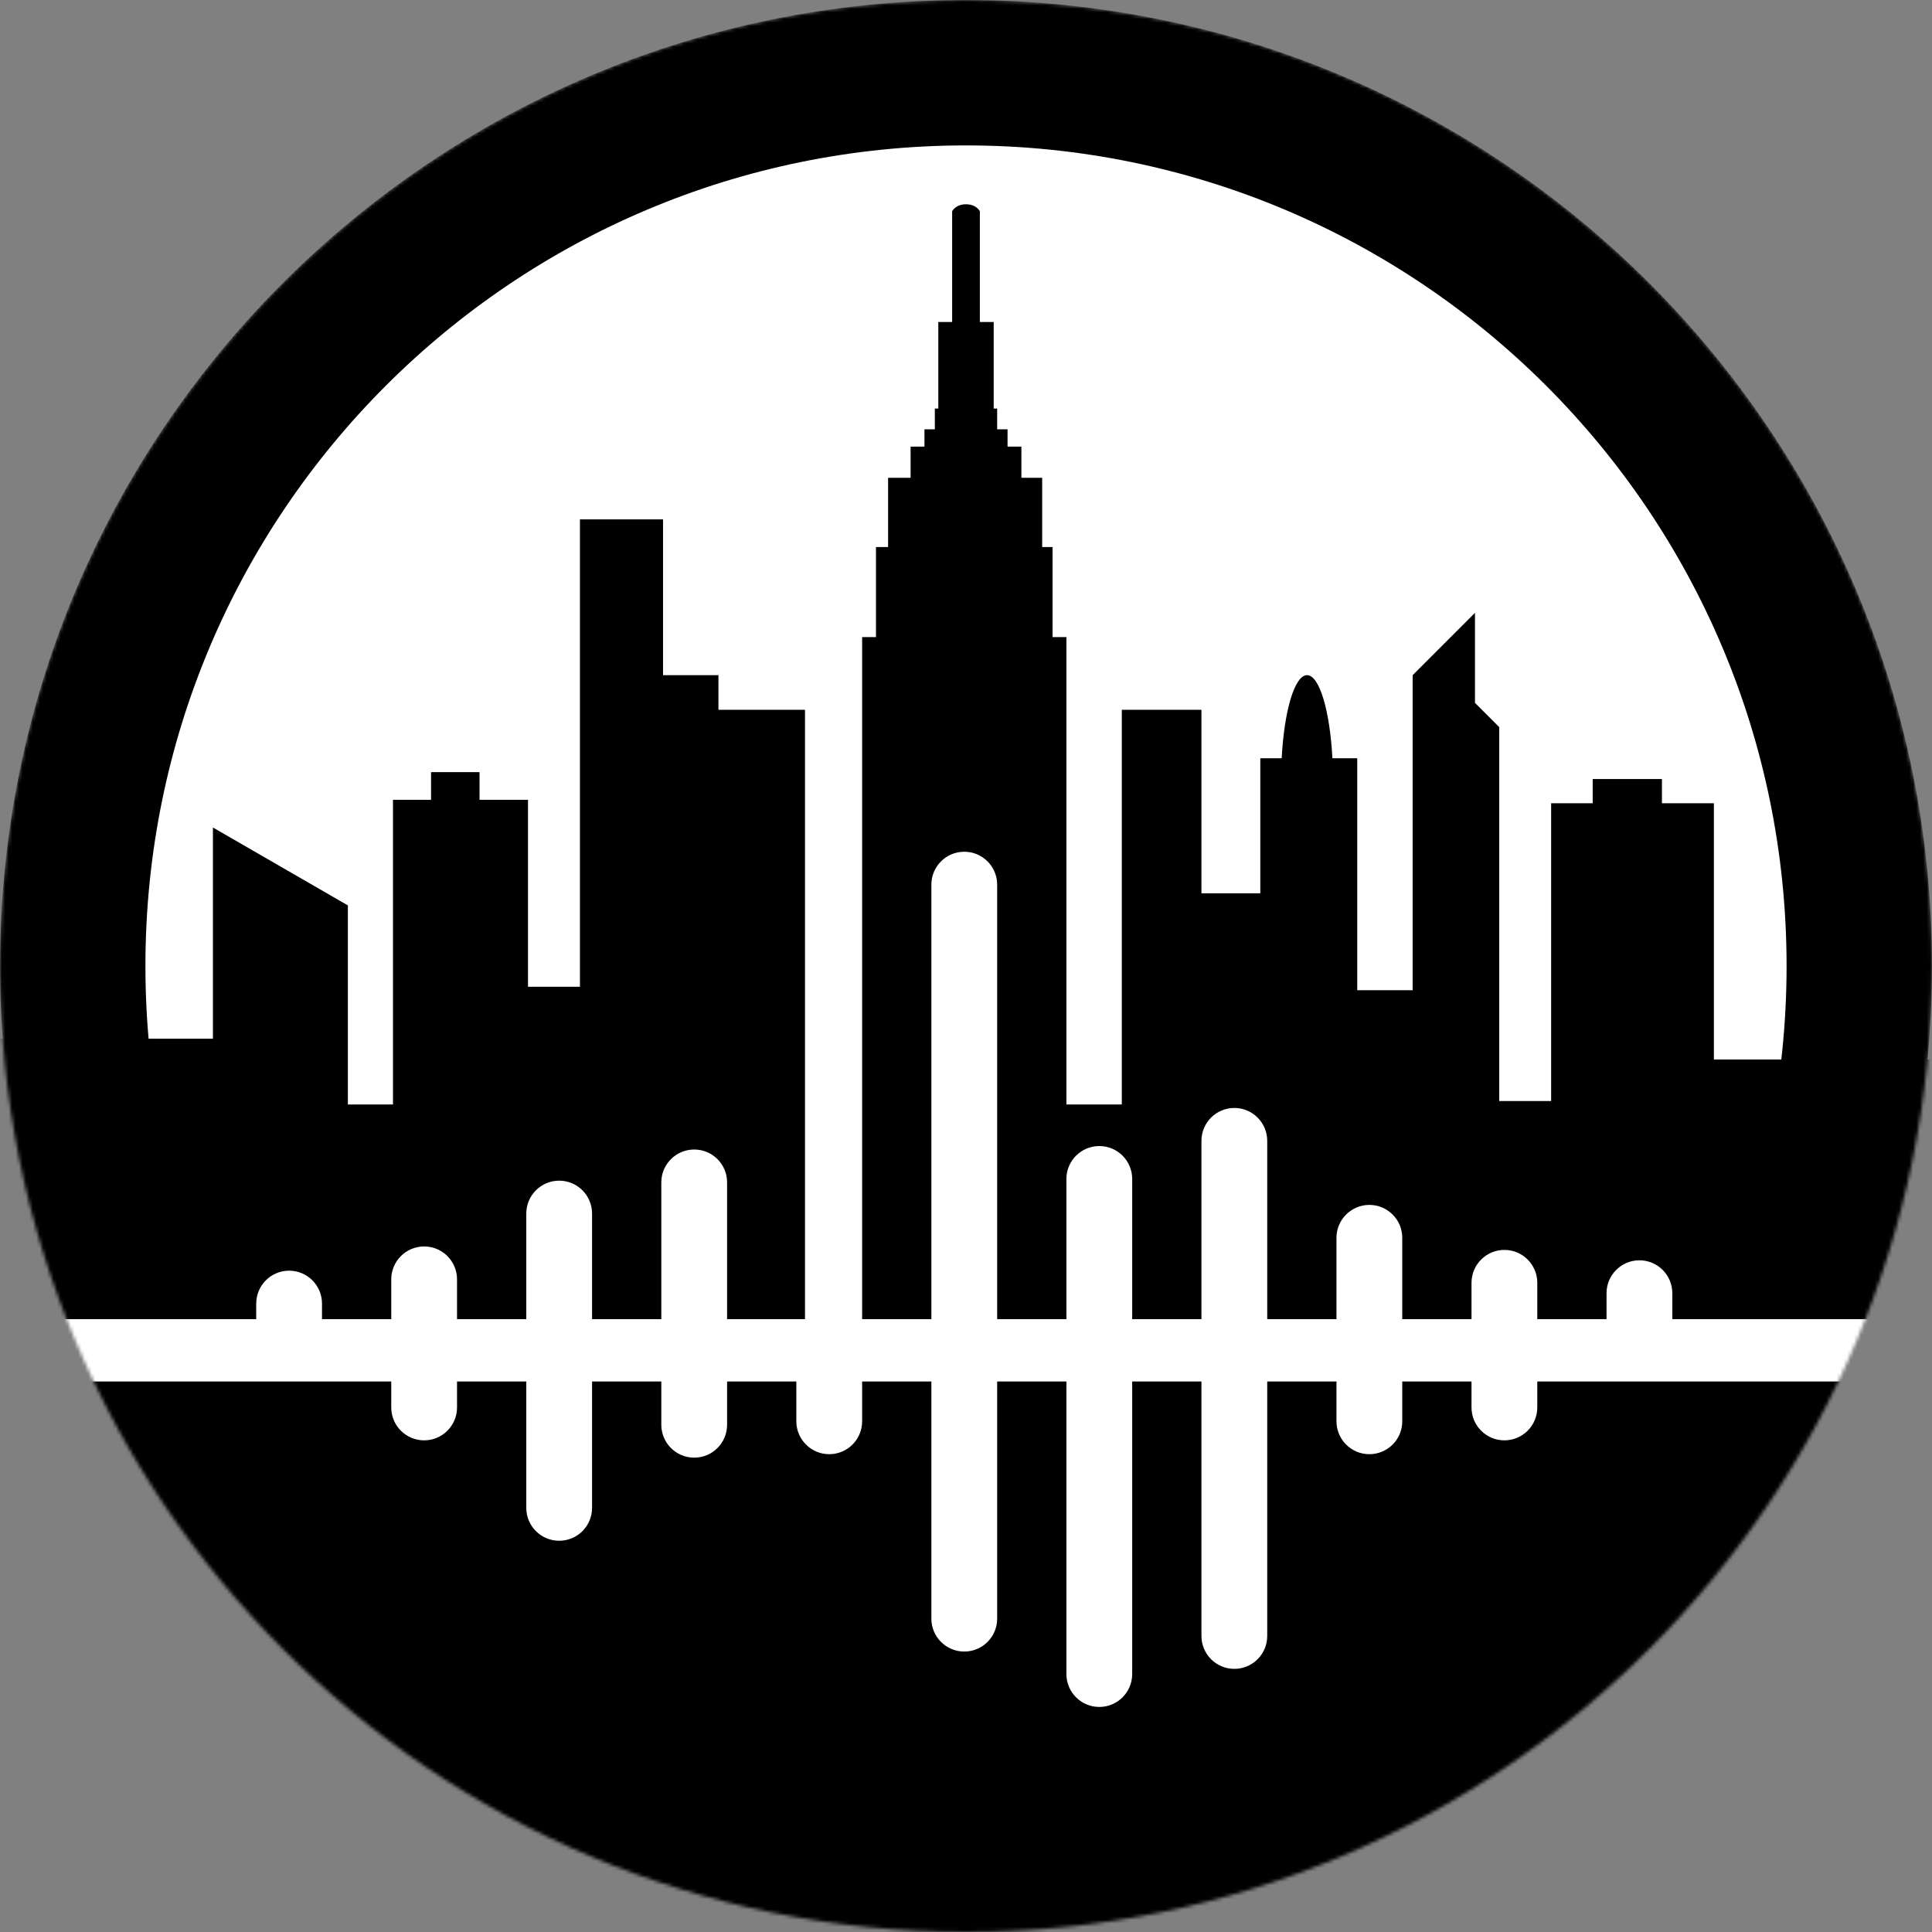
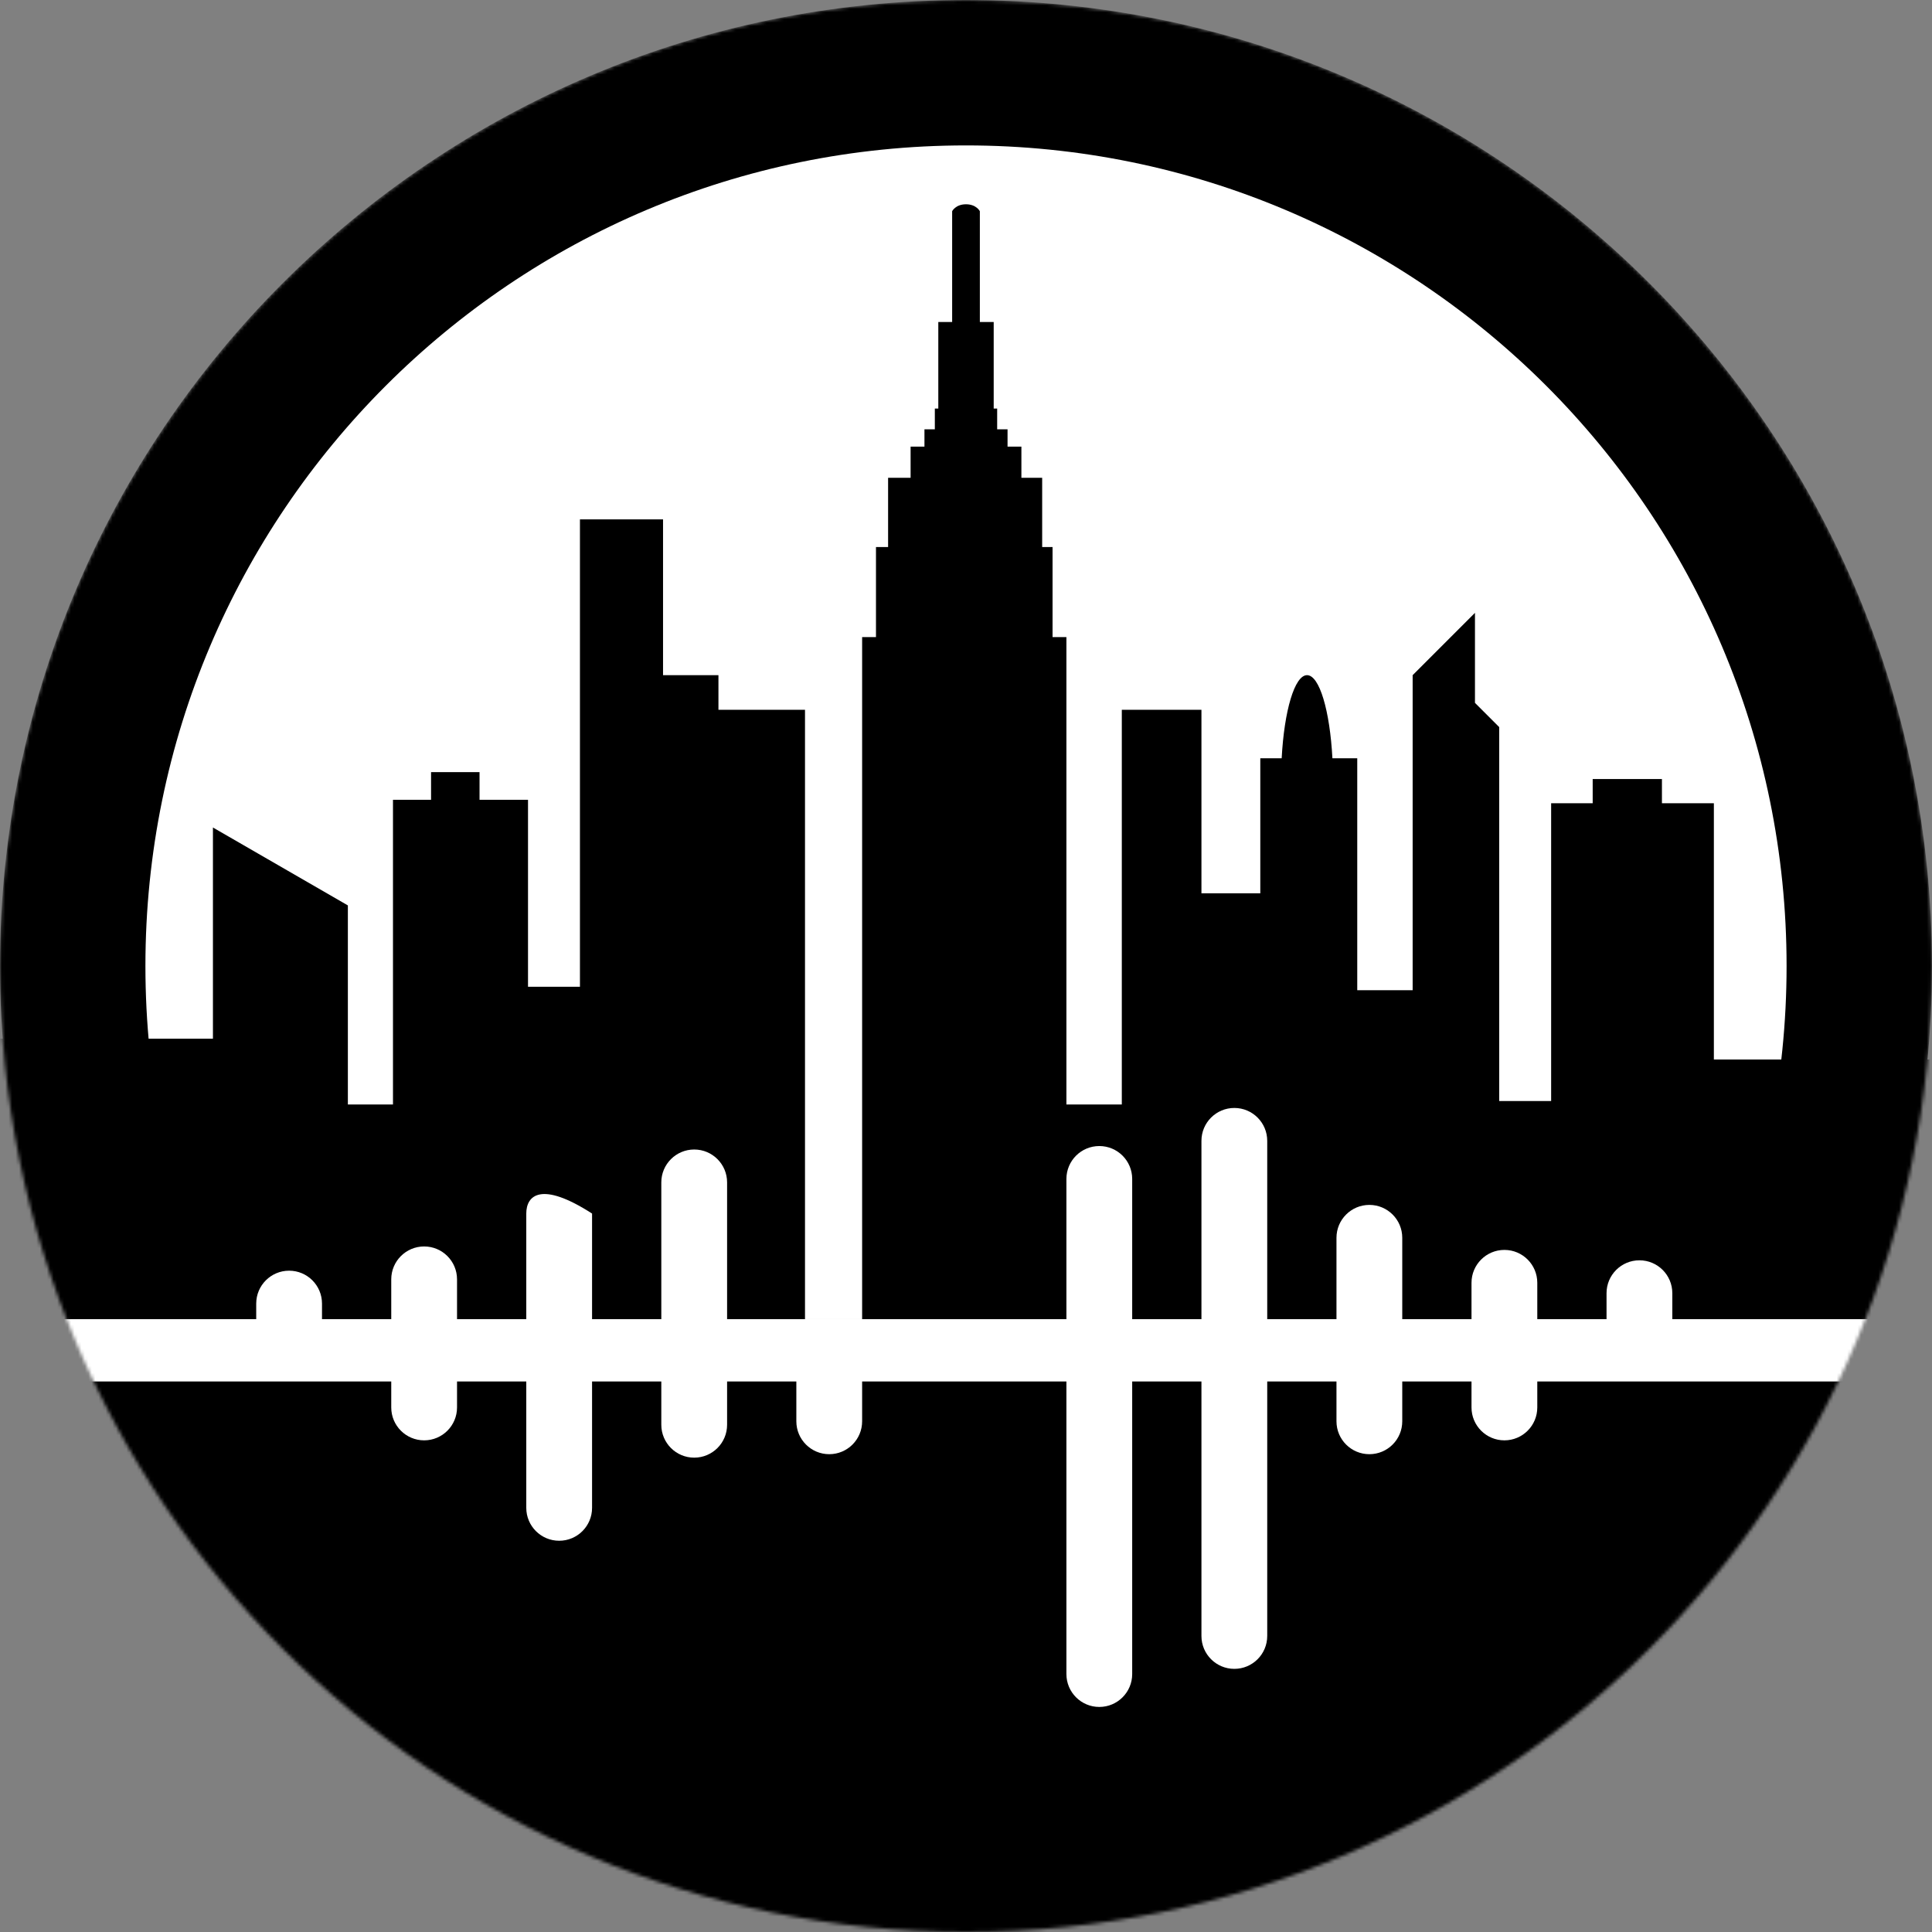
<svg xmlns="http://www.w3.org/2000/svg" width="558" height="558" viewBox="0 0 558 558" fill="none">
  <rect x="0" y="0" width="558" height="558" fill="#808080" stroke="none" />
  <g clip-path="url(#clip0_20_233)">
    <mask id="mask0_20_233" style="mask-type:luminance" maskUnits="userSpaceOnUse" x="0" y="0" width="558" height="558">
      <path d="M558 279C558 124.913 433.087 0 279 0C124.913 0 0 124.913 0 279C0 433.087 124.913 558 279 558C433.087 558 558 433.087 558 279Z" fill="white" />
    </mask>
    <g mask="url(#mask0_20_233)">
      <path d="M558 279C558 124.913 433.087 0 279 0C124.913 0 0 124.913 0 279C0 433.087 124.913 558 279 558C433.087 558 558 433.087 558 279Z" fill="black" />
      <path d="M279 516C409.891 516 516 409.891 516 279C516 148.109 409.891 42 279 42C148.109 42 42 148.109 42 279C42 409.891 148.109 516 279 516Z" fill="white" />
      <path d="M191.5 195H207.5V205H232.5V381H-3V300H61.5V239L100.471 261.5V319H113.5V231H124.5V223H138.5V231H152.5V285H167.5V150H191.5V195Z" fill="black" />
      <path d="M283 61V93H287V118H288V124H291V129H295V138H301V158H304V184H308V319H324V205H347V258H364V219H370.173C370.905 205.278 373.906 195 377.5 195C381.094 195 384.095 205.278 384.827 219H392V286H408V195L426 177V203L433 210V318H448V232H460V225H480V232H495V306H560.5V381H249V184H253V158H256.5V138H263V129H267V124H270V118H271V93H275V61C275 61 276 59 279 59C282 59 283 61 283 61Z" fill="black" />
      <path d="M565 381H-7V567H565V381Z" fill="black" />
      <path d="M93 376.5C93 371.253 88.747 367 83.5 367C78.253 367 74 371.253 74 376.5V385.5C74 390.747 78.253 395 83.5 395C88.747 395 93 390.747 93 385.5V376.5Z" fill="white" />
      <path d="M132 369.5C132 364.253 127.747 360 122.5 360C117.253 360 113 364.253 113 369.5V406.5C113 411.747 117.253 416 122.5 416C127.747 416 132 411.747 132 406.5V369.5Z" fill="white" />
-       <path d="M171 350.5C171 345.253 166.747 341 161.5 341C156.253 341 152 345.253 152 350.5V435.5C152 440.747 156.253 445 161.5 445C166.747 445 171 440.747 171 435.5V350.5Z" fill="white" />
+       <path d="M171 350.5C156.253 341 152 345.253 152 350.5V435.5C152 440.747 156.253 445 161.5 445C166.747 445 171 440.747 171 435.5V350.5Z" fill="white" />
      <path d="M327 340.5C327 335.253 322.747 331 317.5 331C312.253 331 308 335.253 308 340.5V483.5C308 488.747 312.253 493 317.5 493C322.747 493 327 488.747 327 483.5V340.5Z" fill="white" />
      <path d="M366 329.5C366 324.253 361.747 320 356.5 320C351.253 320 347 324.253 347 329.5V472.5C347 477.747 351.253 482 356.5 482C361.747 482 366 477.747 366 472.5V329.5Z" fill="white" />
      <path d="M405 357.5C405 352.253 400.747 348 395.5 348C390.253 348 386 352.253 386 357.5V410.5C386 415.747 390.253 420 395.5 420C400.747 420 405 415.747 405 410.5V357.5Z" fill="white" />
      <path d="M444 370.5C444 365.253 439.747 361 434.5 361C429.253 361 425 365.253 425 370.5V406.5C425 411.747 429.253 416 434.5 416C439.747 416 444 411.747 444 406.5V370.5Z" fill="white" />
      <path d="M483 373.5C483 368.253 478.747 364 473.5 364C468.253 364 464 368.253 464 373.5V383.5C464 388.747 468.253 393 473.5 393C478.747 393 483 388.747 483 383.5V373.5Z" fill="white" />
      <path d="M210 341.5C210 336.253 205.747 332 200.5 332C195.253 332 191 336.253 191 341.5V411.5C191 416.747 195.253 421 200.5 421C205.747 421 210 416.747 210 411.5V341.5Z" fill="white" />
      <path d="M249 396.5C249 391.253 244.747 387 239.5 387C234.253 387 230 391.253 230 396.5V410.5C230 415.747 234.253 420 239.5 420C244.747 420 249 415.747 249 410.5V396.5Z" fill="white" />
-       <path d="M288 255.5C288 250.253 283.747 246 278.5 246C273.253 246 269 250.253 269 255.5V467.5C269 472.747 273.253 477 278.5 477C283.747 477 288 472.747 288 467.5V255.5Z" fill="white" />
      <path d="M547 381H11V399H547V381Z" fill="white" />
    </g>
  </g>
  <defs>
    <clipPath id="clip0_20_233">
      <rect width="558" height="558" fill="white" />
    </clipPath>
  </defs>
</svg>